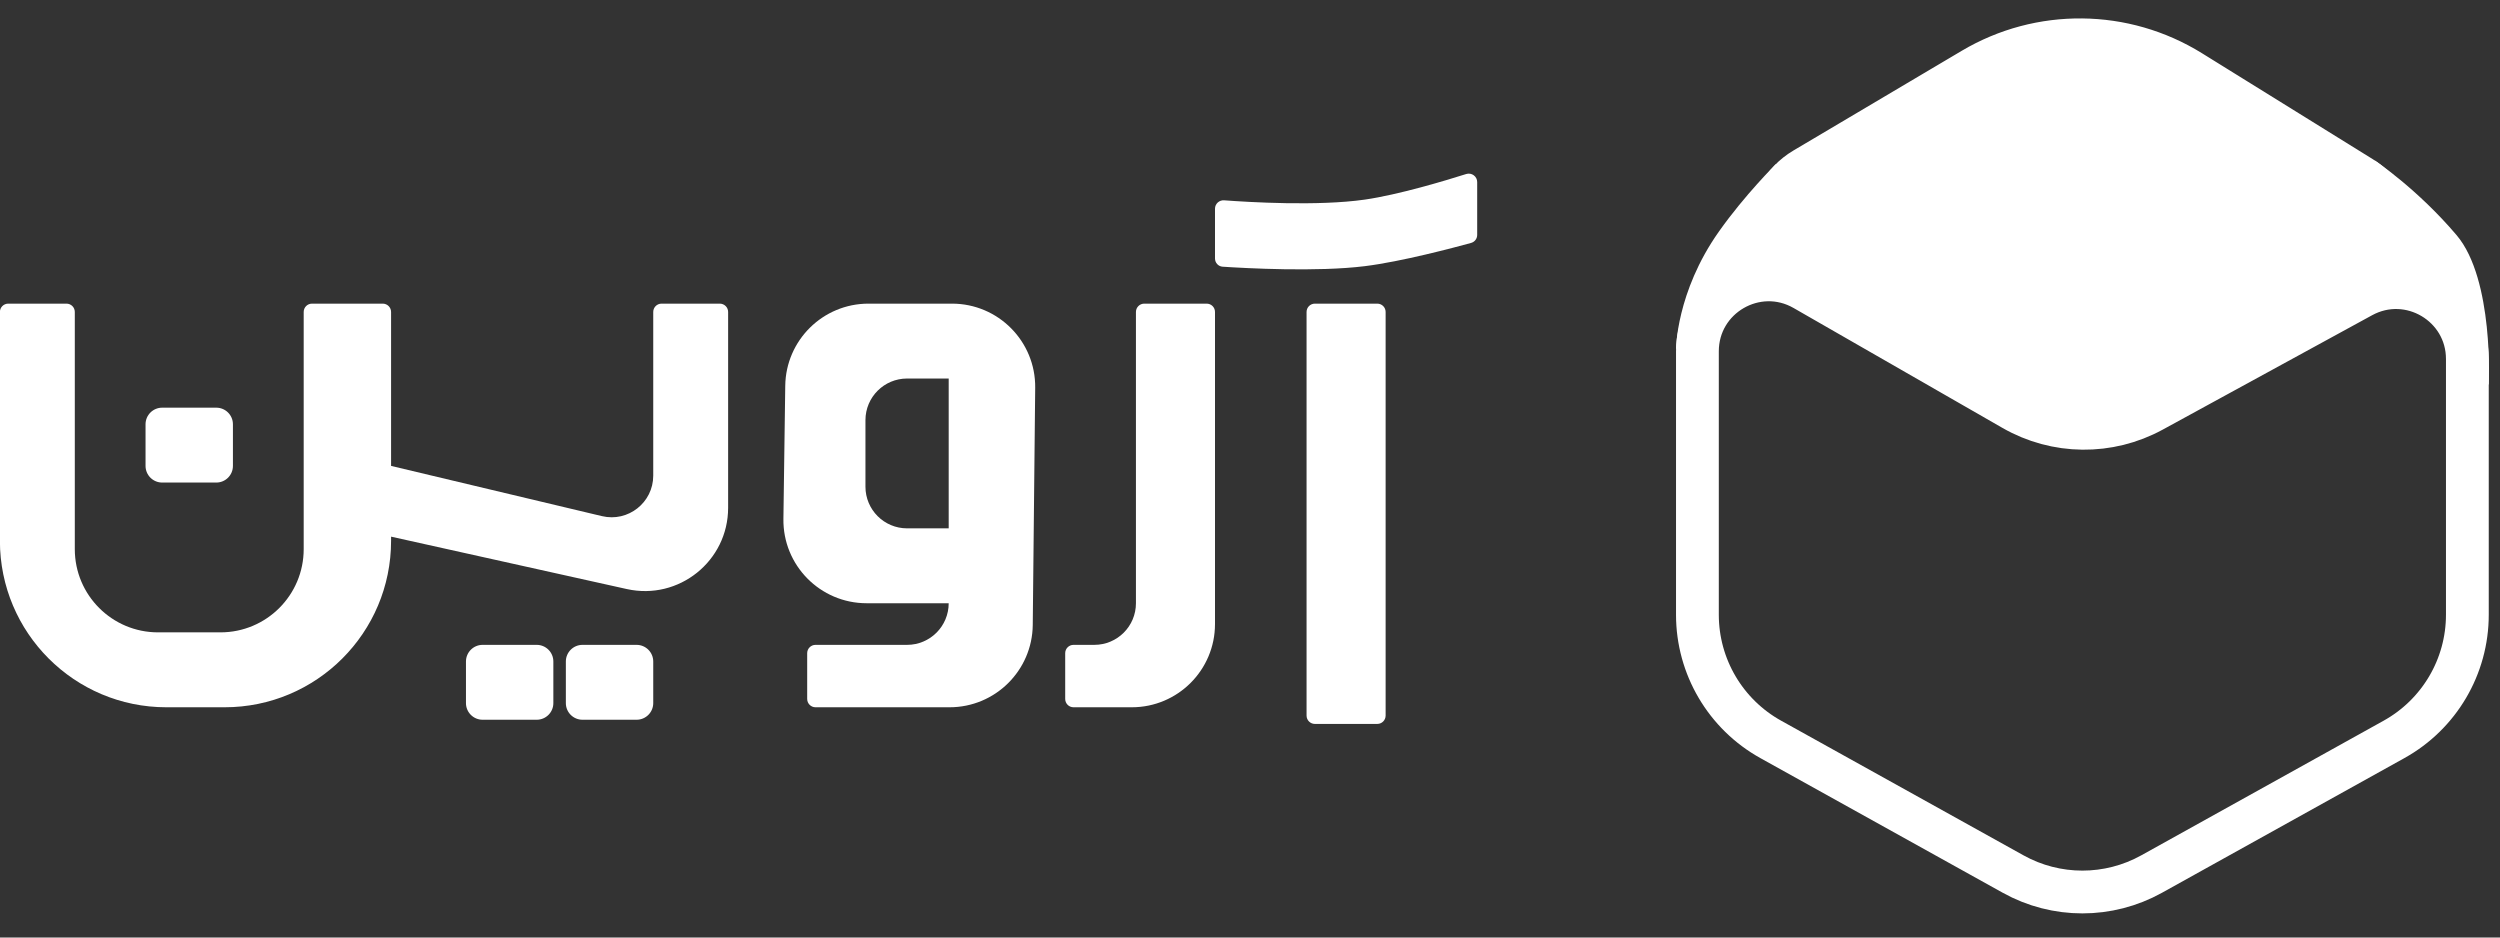
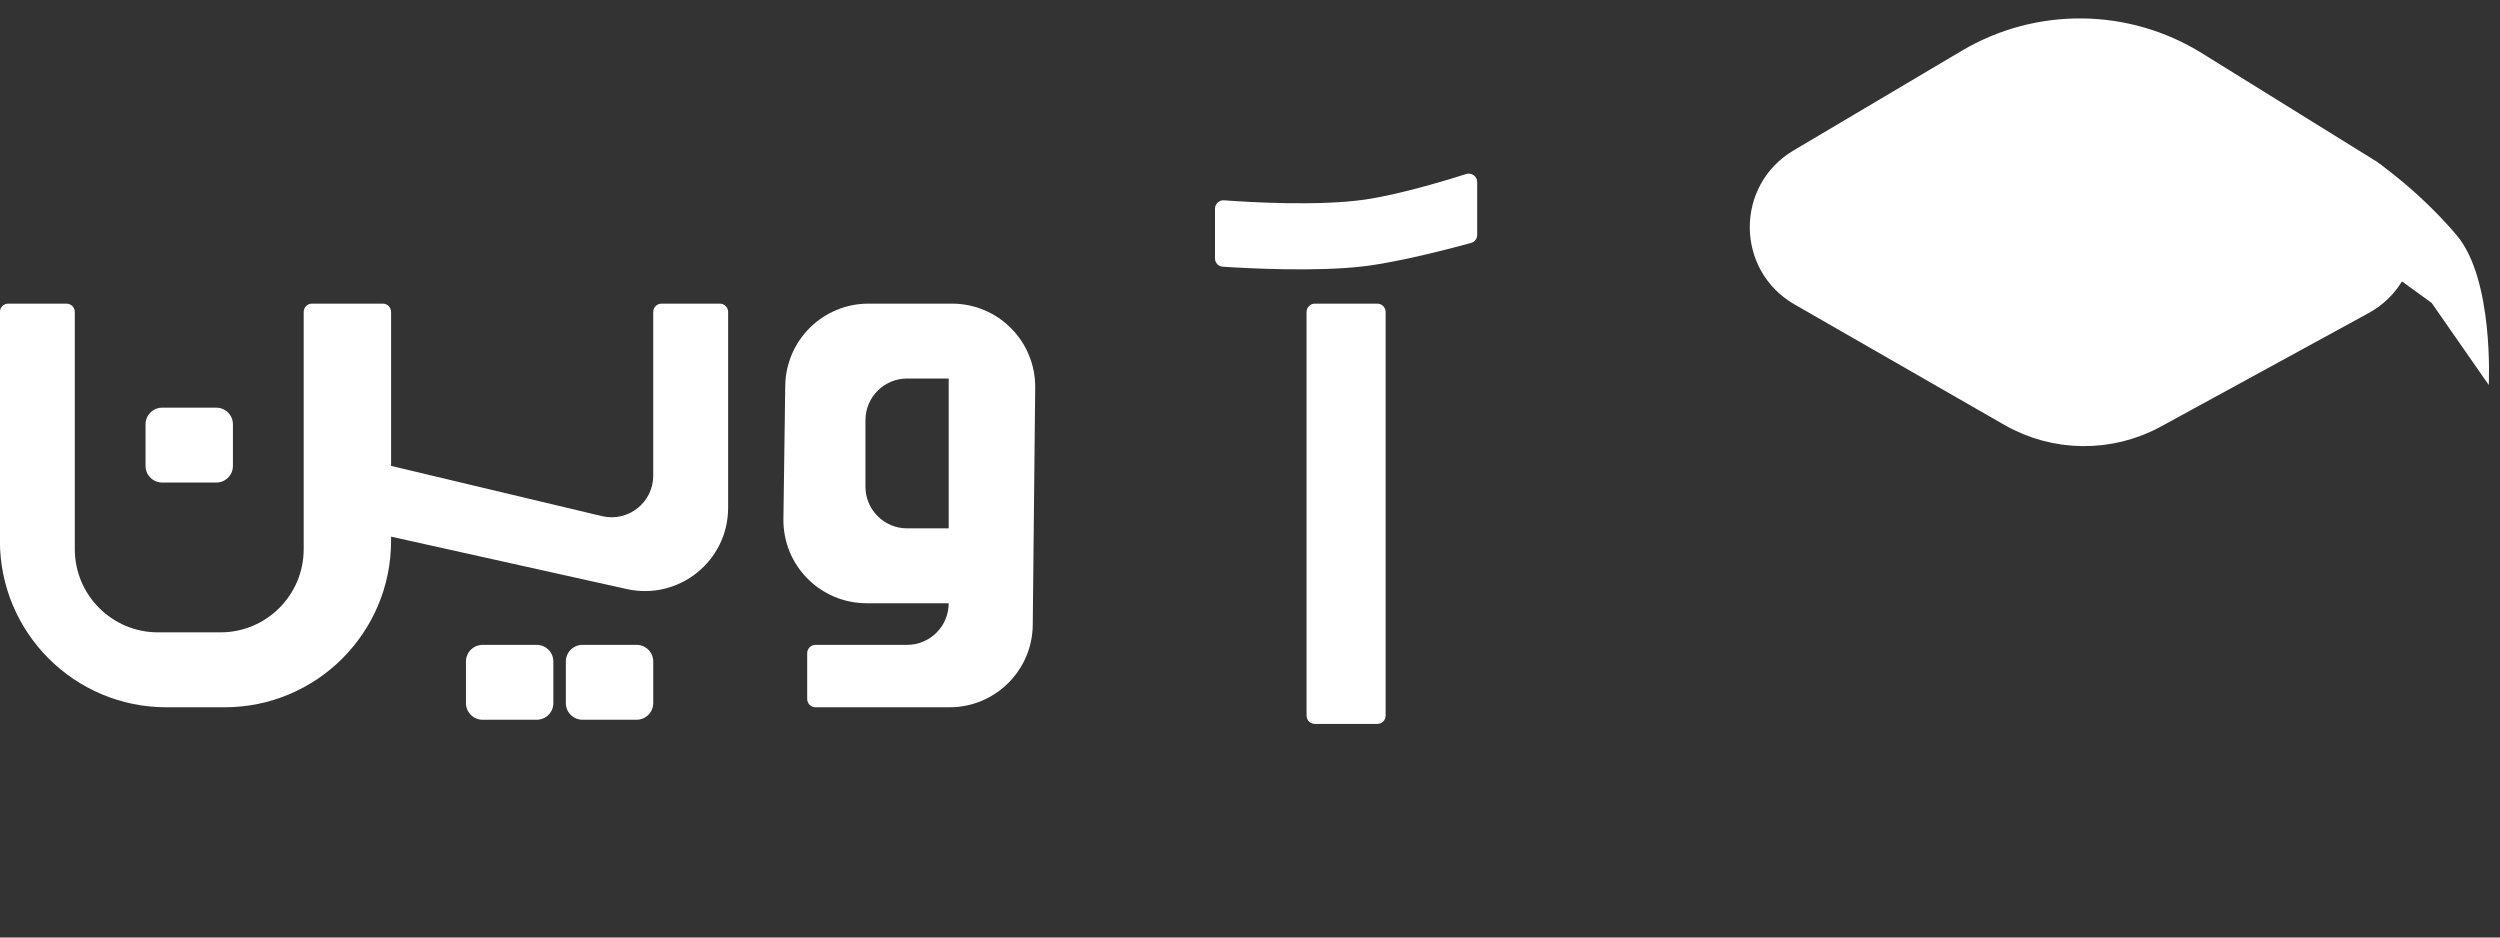
<svg xmlns="http://www.w3.org/2000/svg" width="88" height="33" viewBox="0 0 88 33" fill="none">
  <rect x="0" y="0" width="88" height="33" fill="#333333" stroke="none" />
-   <path d="M75.767 14.462L83.138 10.435C84.811 9.521 86.851 10.732 86.851 12.637V21.64C86.851 23.462 85.863 25.142 84.269 26.027L75.737 30.767C74.222 31.609 72.378 31.609 70.863 30.767L62.331 26.027C60.737 25.142 59.749 23.462 59.749 21.64V12.365C59.749 10.436 61.835 9.228 63.508 10.188L70.862 14.41C72.377 15.28 74.234 15.299 75.767 14.462Z" stroke="#fff" stroke-width="1.506" stroke-linecap="round" />
  <path d="M70.862 14.41C72.377 15.28 74.234 15.299 75.767 14.462L83.072 10.471C84.759 9.55 84.826 7.15 83.192 6.137L77.179 2.407C74.795 0.928 71.786 0.897 69.373 2.328L63.45 5.837C61.797 6.817 61.813 9.216 63.48 10.172L70.862 14.41Z" fill="#fff" stroke="#fff" stroke-width="1.255" stroke-linecap="round" />
  <path d="M86.475 8.281C85.094 6.65 83.589 5.647 83.589 5.647L84.216 9.662L85.596 10.665L87.604 13.551C87.604 13.551 87.794 9.841 86.475 8.281Z" fill="#fff" />
-   <path d="M60.502 8.156C61.415 6.862 62.516 5.772 62.516 5.772V9.411L61.135 10.415L58.996 12.296C58.996 12.296 58.996 10.289 60.502 8.156Z" fill="#fff" />
  <path d="M48.481 10.688H46.284C46.122 10.688 45.991 10.819 45.991 10.981V25.189C45.991 25.351 46.122 25.482 46.284 25.482H48.481C48.643 25.482 48.774 25.351 48.774 25.189V10.981C48.774 10.819 48.643 10.688 48.481 10.688Z" fill="white" />
-   <path d="M42.768 21.966V10.981C42.768 10.819 42.637 10.688 42.475 10.688H40.278C40.117 10.688 39.985 10.819 39.985 10.981V21.234C39.985 22.043 39.33 22.699 38.52 22.699H37.788C37.626 22.699 37.495 22.83 37.495 22.992V24.603C37.495 24.765 37.626 24.896 37.788 24.896H39.839C41.457 24.896 42.768 23.584 42.768 21.966Z" fill="white" />
  <path d="M22.994 16.743V10.981C22.994 10.819 23.125 10.688 23.287 10.688H25.337C25.499 10.688 25.63 10.819 25.63 10.981V17.875C25.63 19.749 23.895 21.141 22.065 20.735L13.766 18.89V19.037C13.766 22.273 11.142 24.896 7.906 24.896H5.856C2.62 24.896 -0.003 22.273 -0.003 19.037V10.981C-0.003 10.819 0.128 10.688 0.29 10.688H2.34C2.502 10.688 2.633 10.819 2.633 10.981V19.33C2.633 20.948 3.945 22.259 5.563 22.259H7.76C9.378 22.259 10.69 20.948 10.69 19.33V10.981C10.69 10.819 10.821 10.688 10.982 10.688H13.473C13.634 10.688 13.766 10.819 13.766 10.981V16.4L21.19 18.168C22.11 18.387 22.994 17.689 22.994 16.743Z" fill="white" />
  <path d="M51.997 8.27V6.408C51.997 6.207 51.8 6.065 51.609 6.126C50.871 6.36 49.231 6.854 48.042 7.026C46.39 7.263 43.953 7.116 43.088 7.051C42.916 7.039 42.768 7.174 42.768 7.346V9.098C42.768 9.251 42.884 9.378 43.037 9.388C43.853 9.442 46.352 9.579 48.042 9.369C49.33 9.209 51.167 8.72 51.785 8.55C51.911 8.515 51.997 8.4 51.997 8.27Z" fill="white" />
  <path d="M19.478 24.75V23.285C19.478 22.961 19.216 22.699 18.892 22.699H16.988C16.665 22.699 16.402 22.961 16.402 23.285V24.75C16.402 25.073 16.665 25.335 16.988 25.335H18.892C19.216 25.335 19.478 25.073 19.478 24.75Z" fill="white" />
  <path d="M22.994 24.75V23.285C22.994 22.961 22.731 22.699 22.408 22.699H20.504C20.18 22.699 19.918 22.961 19.918 23.285V24.75C19.918 25.073 20.18 25.335 20.504 25.335H22.408C22.731 25.335 22.994 25.073 22.994 24.75Z" fill="white" />
  <path d="M8.199 16.4V14.935C8.199 14.612 7.937 14.35 7.613 14.35H5.709C5.386 14.35 5.123 14.612 5.123 14.935V16.4C5.123 16.724 5.386 16.986 5.709 16.986H7.613C7.937 16.986 8.199 16.724 8.199 16.4Z" fill="white" />
  <path fill-rule="evenodd" clip-rule="evenodd" d="M36.439 13.647L36.353 21.997C36.337 23.603 35.03 24.896 33.424 24.896H28.706C28.545 24.896 28.413 24.765 28.413 24.603V22.992C28.413 22.83 28.545 22.699 28.706 22.699H31.929C32.738 22.699 33.394 22.043 33.394 21.234H30.505C28.871 21.234 27.553 19.898 27.576 18.264L27.641 13.576C27.663 11.975 28.968 10.688 30.57 10.688H33.51C35.14 10.688 36.456 12.018 36.439 13.647ZM33.394 18.598V13.324H31.929C31.12 13.324 30.464 13.98 30.464 14.789V17.133C30.464 17.942 31.12 18.598 31.929 18.598H33.394Z" fill="white" />
</svg>